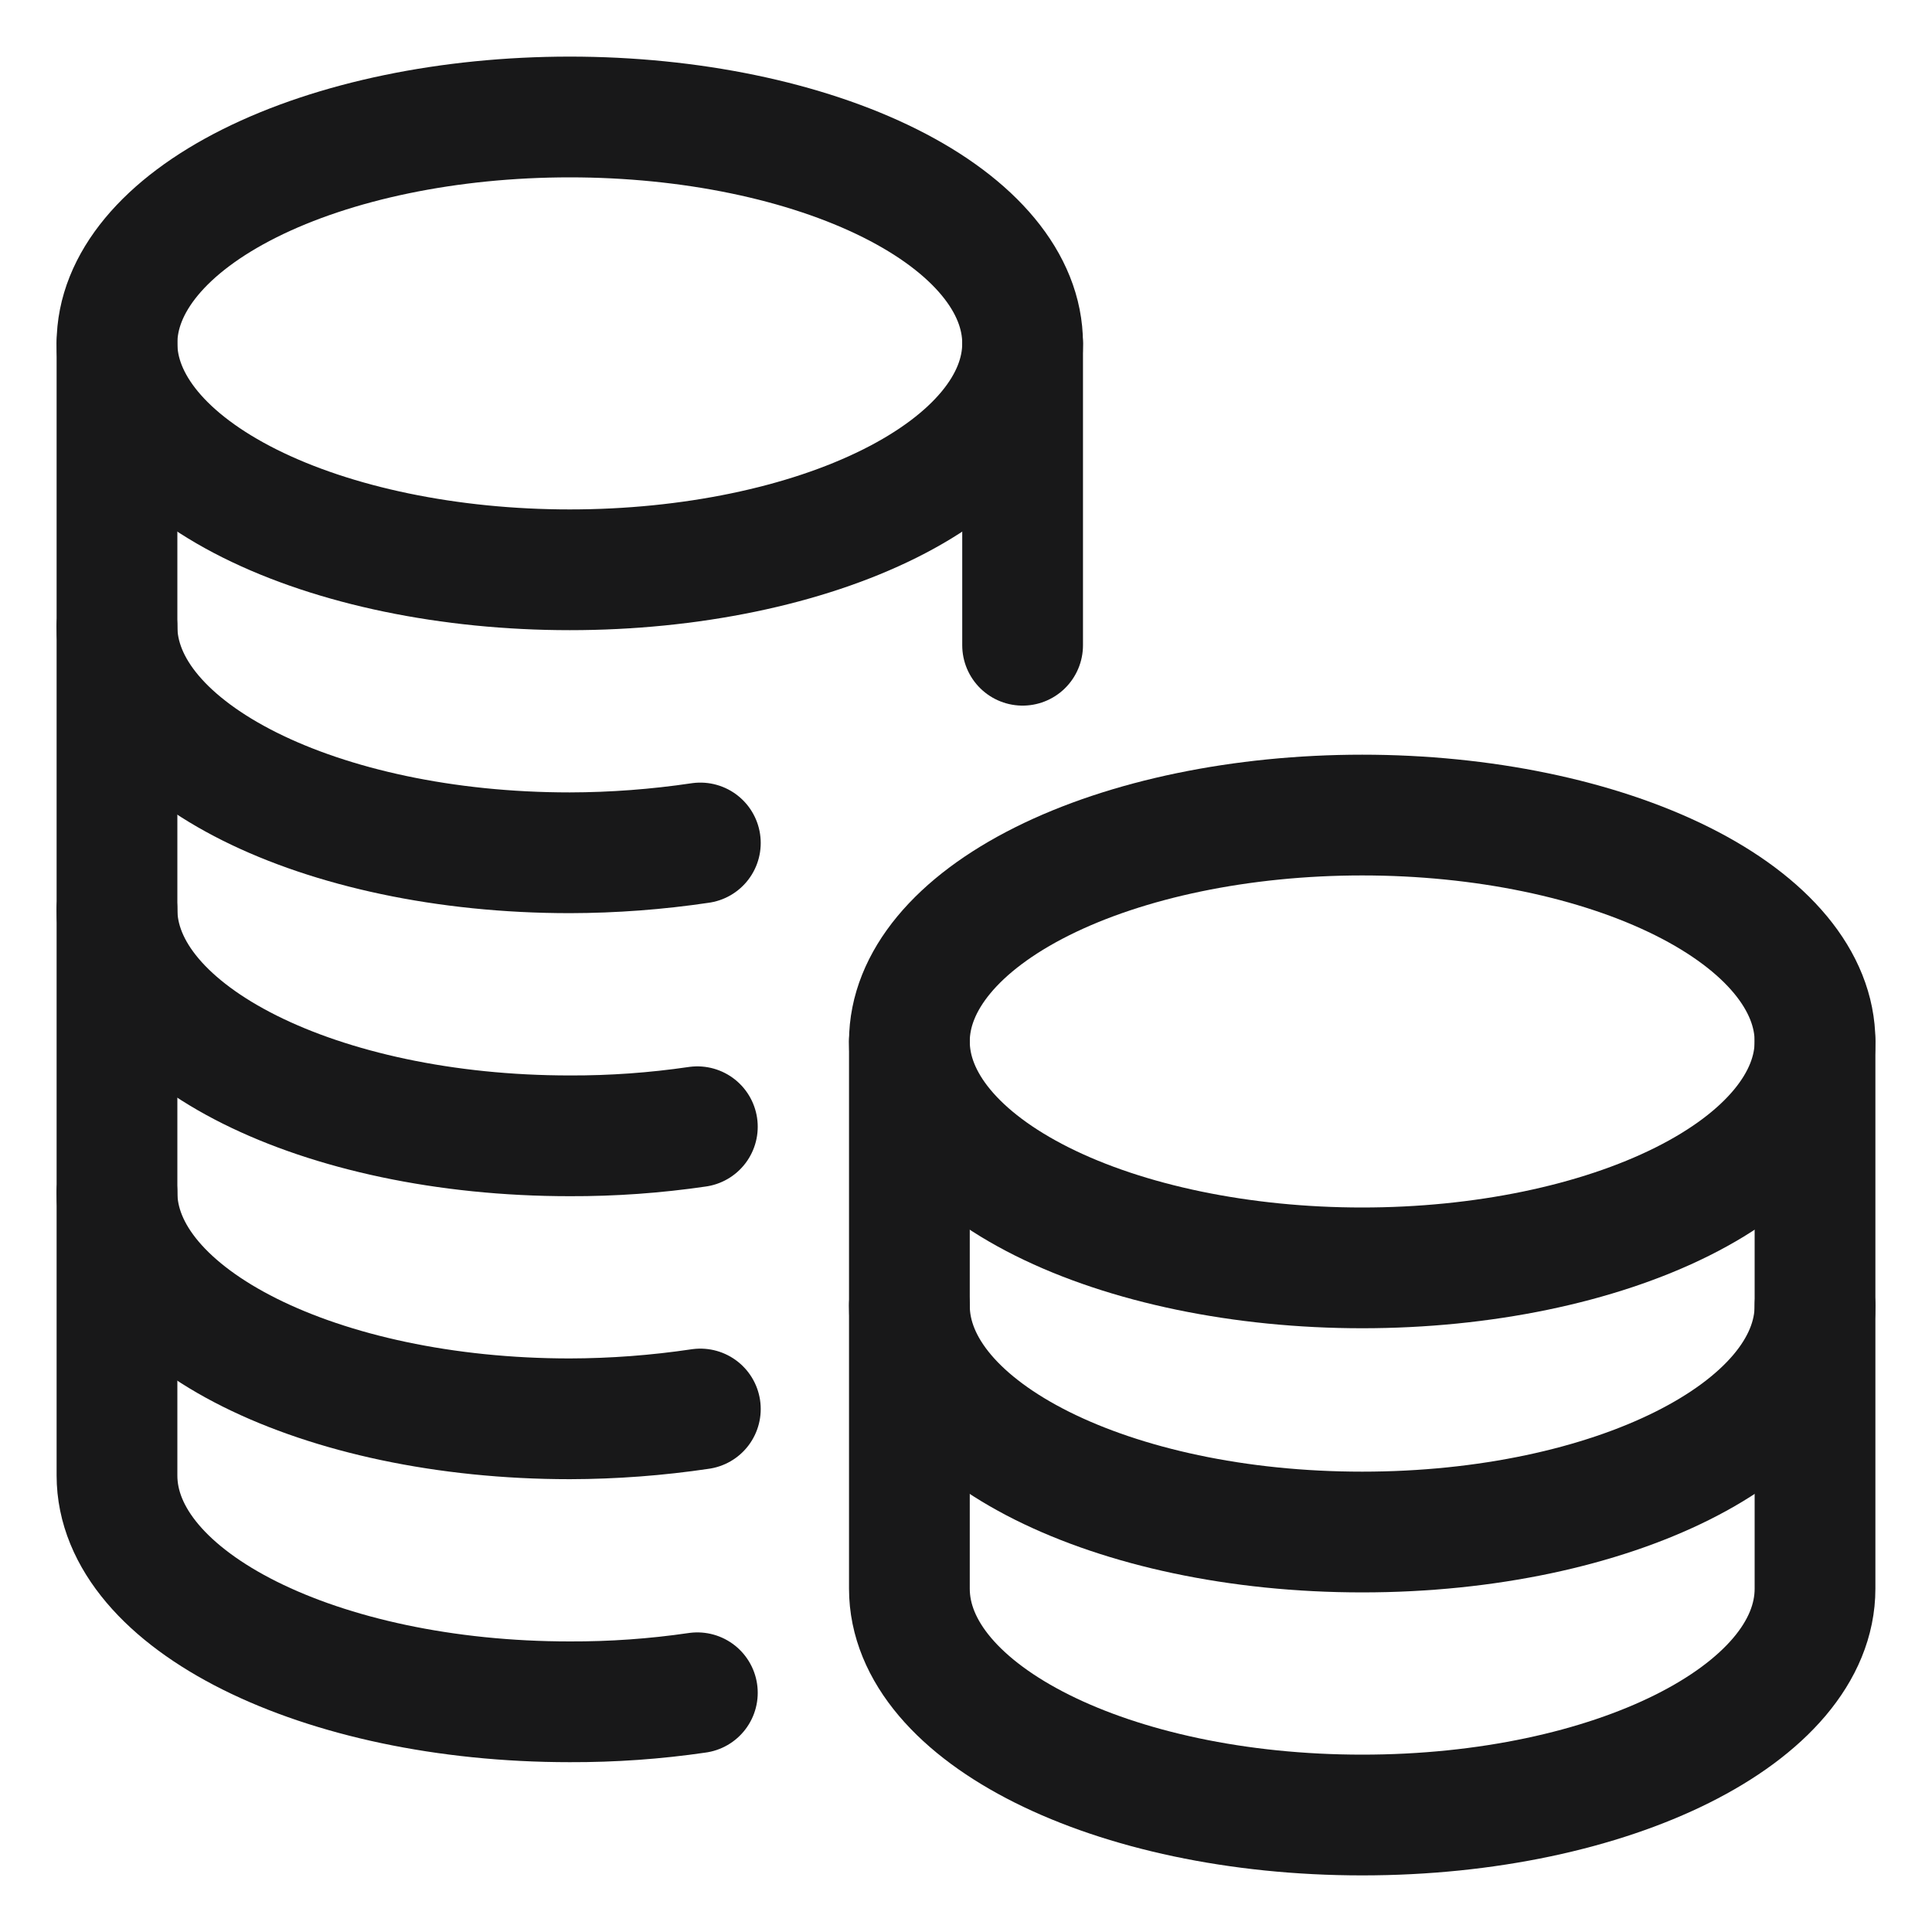
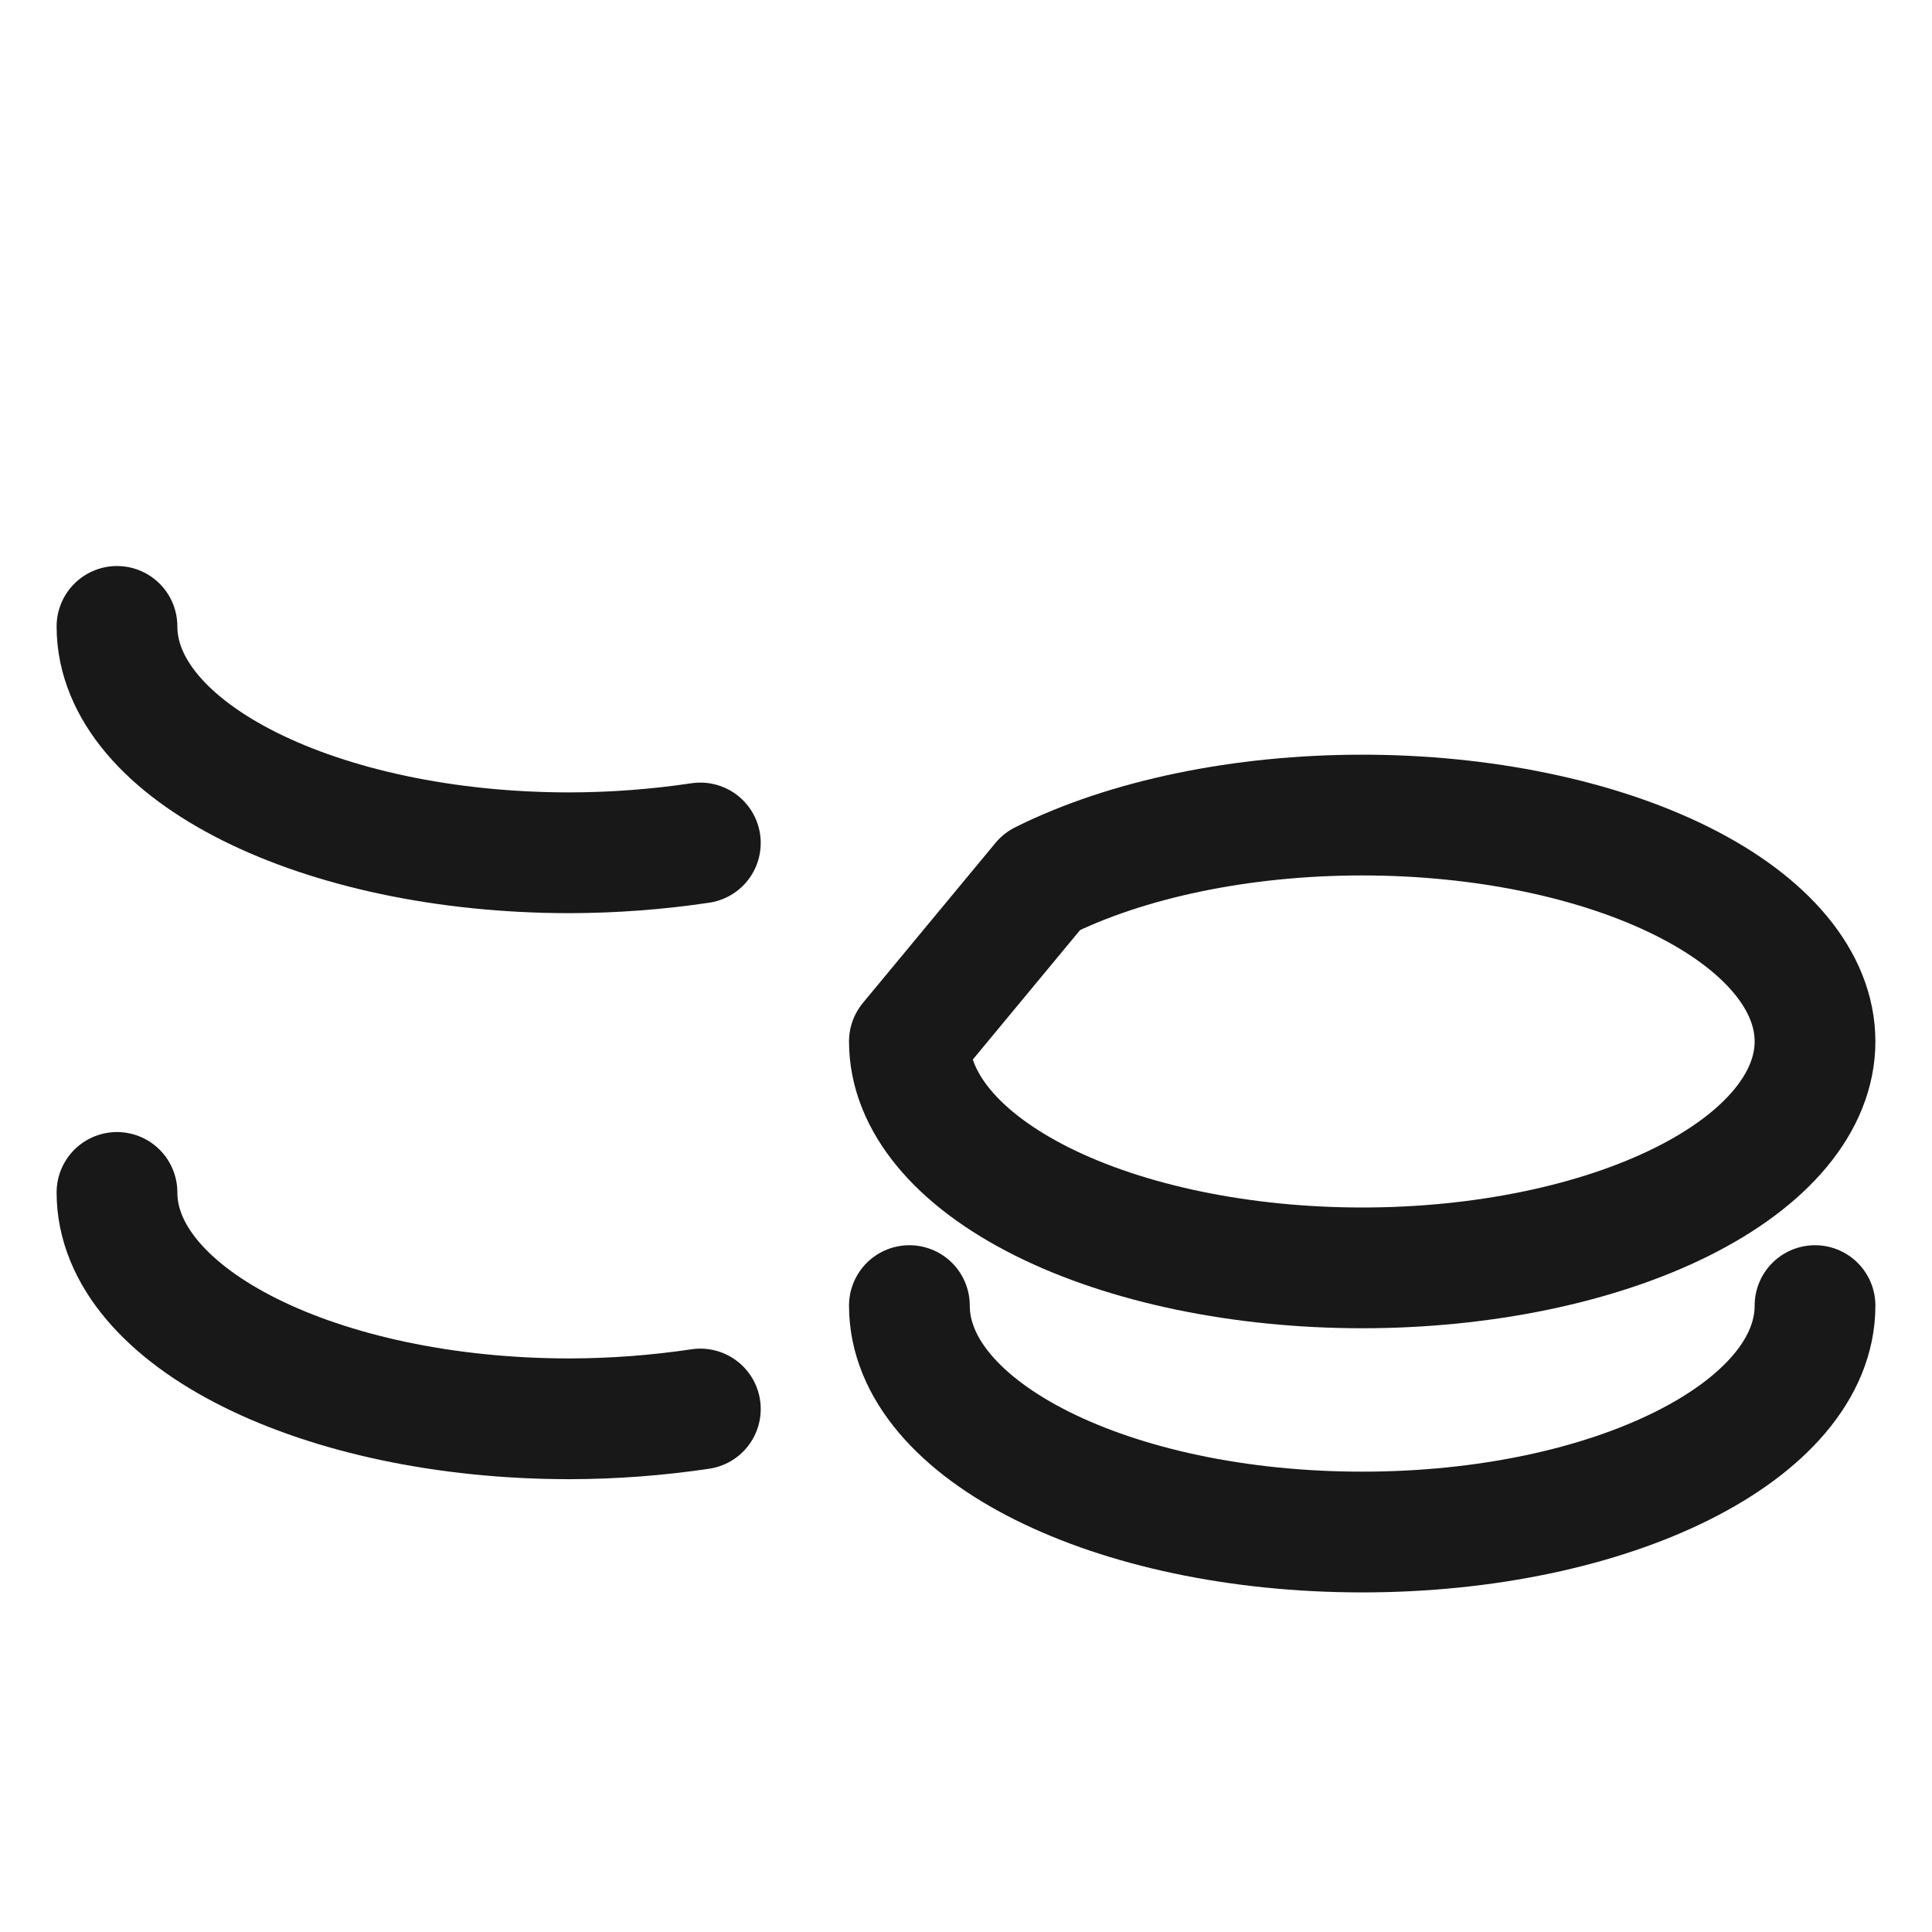
<svg xmlns="http://www.w3.org/2000/svg" width="40" height="40" viewBox="0 0 40 40" fill="none">
-   <path d="M2.422 7.109C2.422 8.353 3.41 9.545 5.168 10.424C6.926 11.303 9.31 11.797 11.797 11.797C14.283 11.797 16.668 11.303 18.426 10.424C20.184 9.545 21.172 8.353 21.172 7.109C21.172 5.866 20.184 4.674 18.426 3.795C16.668 2.916 14.283 2.422 11.797 2.422C9.31 2.422 6.926 2.916 5.168 3.795C3.41 4.674 2.422 5.866 2.422 7.109Z" stroke="#181819" stroke-width="2.5" stroke-linecap="round" stroke-linejoin="round" />
-   <path d="M21.172 13.359V7.109" stroke="#181819" stroke-width="2.5" stroke-linecap="round" stroke-linejoin="round" />
-   <path d="M2.422 7.109V30.547C2.422 33.141 6.625 35.234 11.797 35.234C12.681 35.237 13.563 35.175 14.438 35.047" stroke="#181819" stroke-width="2.5" stroke-linecap="round" stroke-linejoin="round" />
  <path d="M2.422 24.688C2.422 27.281 6.625 29.375 11.797 29.375C12.702 29.373 13.605 29.305 14.5 29.172" stroke="#181819" stroke-width="2.5" stroke-linecap="round" stroke-linejoin="round" />
-   <path d="M2.422 18.828C2.422 21.422 6.625 23.516 11.797 23.516C12.681 23.519 13.563 23.456 14.438 23.328" stroke="#181819" stroke-width="2.5" stroke-linecap="round" stroke-linejoin="round" />
  <path d="M2.422 12.969C2.422 15.562 6.625 17.656 11.797 17.656C12.702 17.654 13.605 17.586 14.5 17.453" stroke="#181819" stroke-width="2.5" stroke-linecap="round" stroke-linejoin="round" />
-   <path d="M18.828 21.562C18.828 22.806 19.816 23.998 21.574 24.877C23.332 25.756 25.717 26.25 28.203 26.25C30.689 26.25 33.074 25.756 34.832 24.877C36.59 23.998 37.578 22.806 37.578 21.562C37.578 20.319 36.59 19.127 34.832 18.248C33.074 17.369 30.689 16.875 28.203 16.875C25.717 16.875 23.332 17.369 21.574 18.248C19.816 19.127 18.828 20.319 18.828 21.562Z" stroke="#181819" stroke-width="2.5" stroke-linecap="round" stroke-linejoin="round" />
-   <path d="M18.828 21.562V32.891C18.828 35.484 23.031 37.578 28.203 37.578C33.375 37.578 37.578 35.484 37.578 32.891V21.562" stroke="#181819" stroke-width="2.5" stroke-linecap="round" stroke-linejoin="round" />
+   <path d="M18.828 21.562C18.828 22.806 19.816 23.998 21.574 24.877C23.332 25.756 25.717 26.25 28.203 26.25C30.689 26.25 33.074 25.756 34.832 24.877C36.59 23.998 37.578 22.806 37.578 21.562C37.578 20.319 36.59 19.127 34.832 18.248C33.074 17.369 30.689 16.875 28.203 16.875C25.717 16.875 23.332 17.369 21.574 18.248Z" stroke="#181819" stroke-width="2.5" stroke-linecap="round" stroke-linejoin="round" />
  <path d="M37.578 27.031C37.578 29.625 33.375 31.719 28.203 31.719C23.031 31.719 18.828 29.625 18.828 27.031" stroke="#181819" stroke-width="2.5" stroke-linecap="round" stroke-linejoin="round" />
</svg>